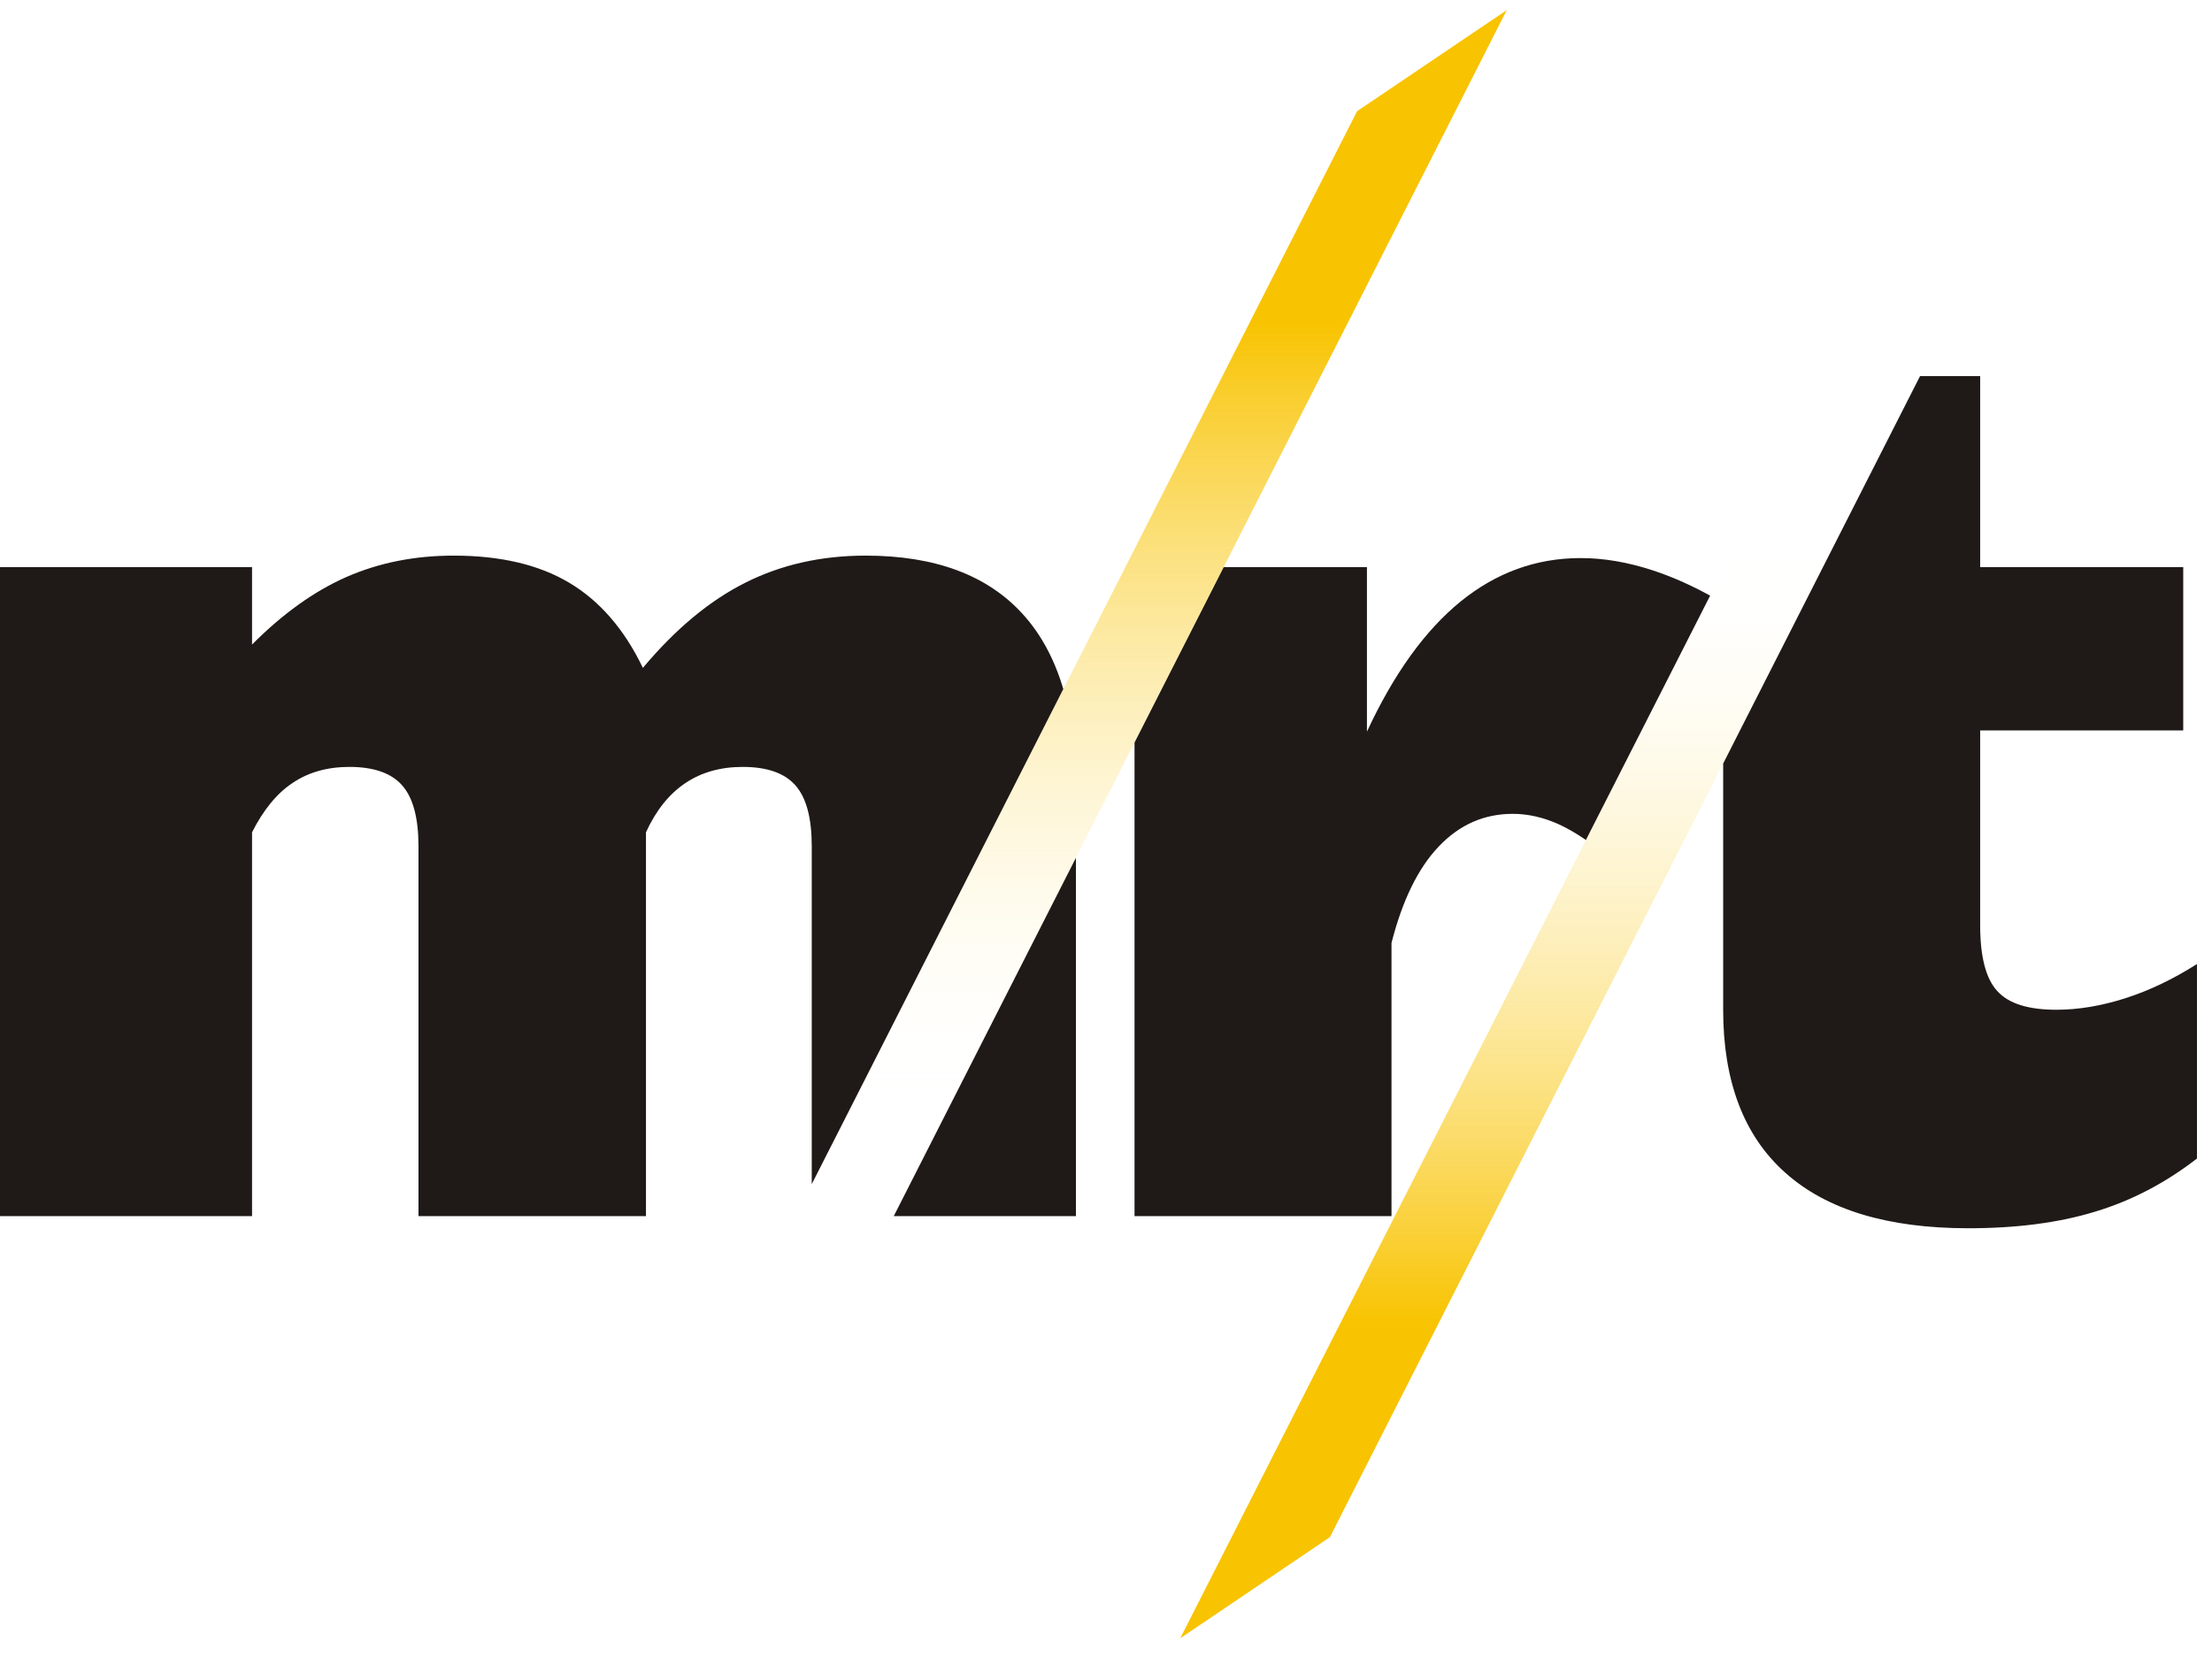
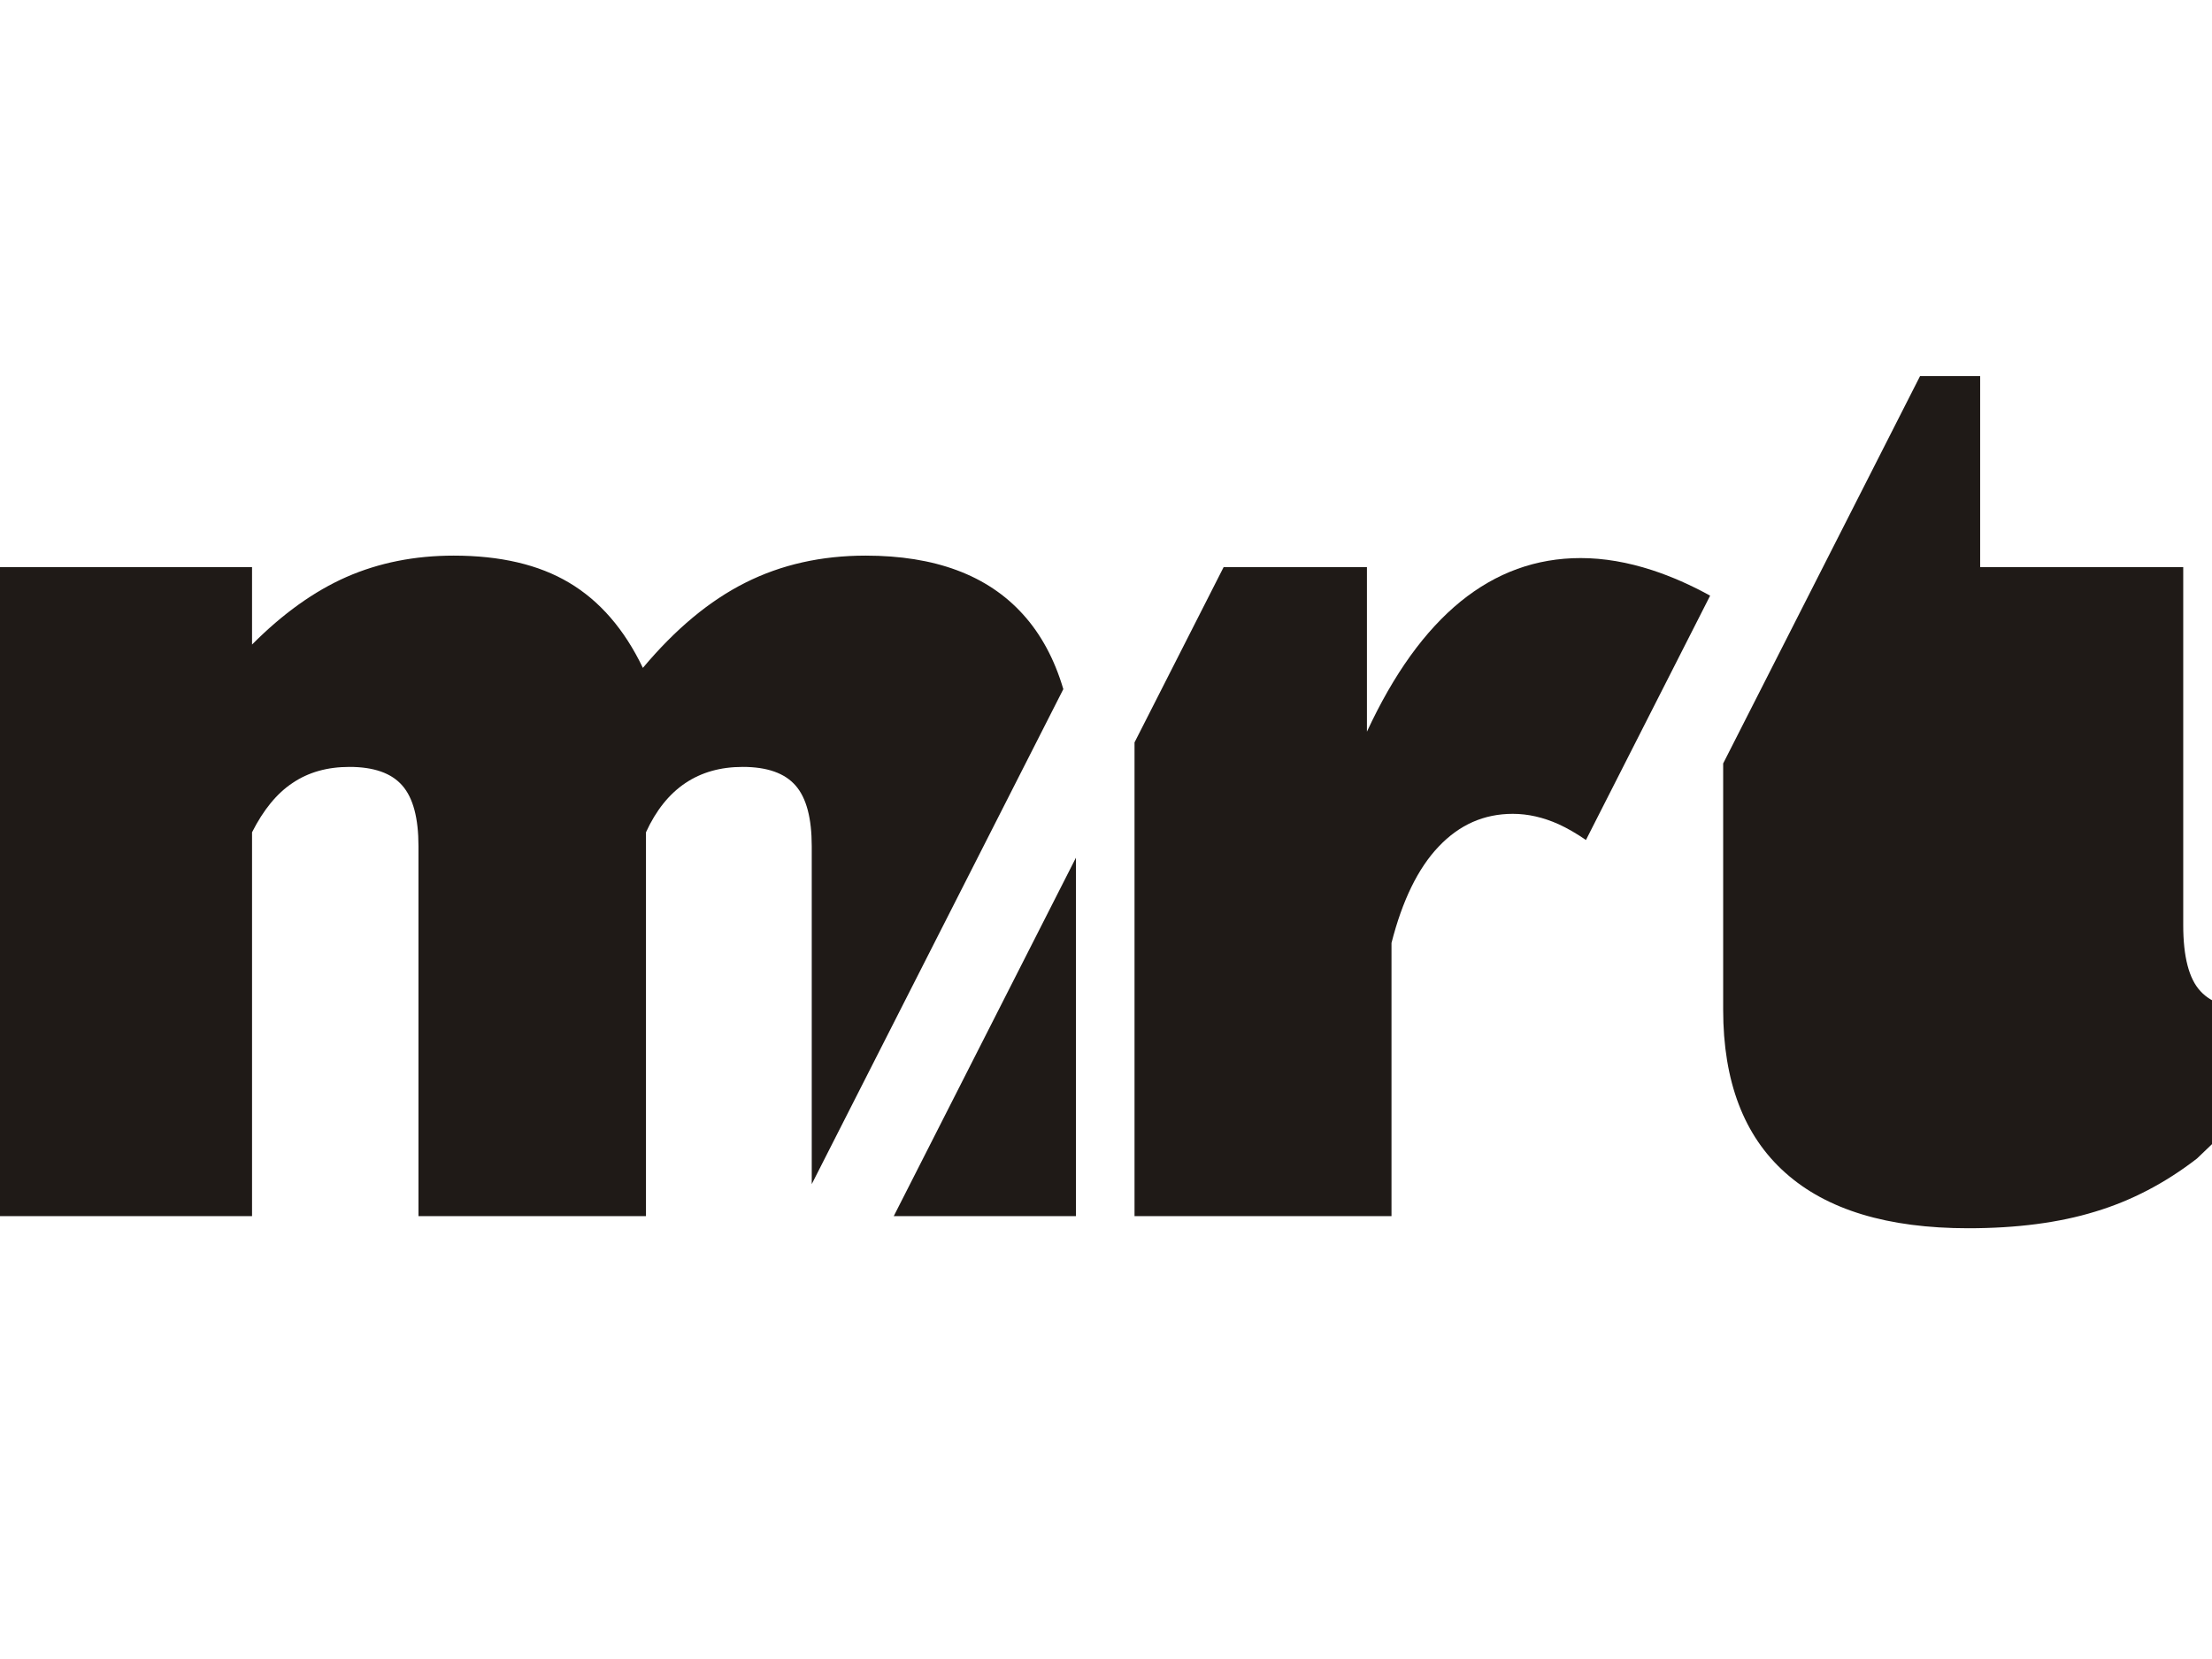
<svg xmlns="http://www.w3.org/2000/svg" xmlns:ns1="http://sodipodi.sourceforge.net/DTD/sodipodi-0.dtd" xmlns:ns2="http://www.inkscape.org/namespaces/inkscape" version="1.1" id="svg1" width="197.333" height="148" viewBox="0 0 197.333 148" ns1:docname="mrt_v2.svg" ns2:version="1.3.1 (9b9bdc1480, 2023-11-25, custom)">
  <defs id="defs1">
    <linearGradient x1="696.725" y1="103.461" x2="696.725" y2="241.898" gradientUnits="userSpaceOnUse" gradientTransform="matrix(2.177,0,0,-3.843,-645.275,1294.58)" spreadMethod="pad" id="linearGradient5">
      <stop style="stop-opacity:1;stop-color:#f8c300" offset="0" id="stop4" />
      <stop style="stop-color:#ffffff;stop-opacity:0;" offset="1" id="stop5" />
    </linearGradient>
    <clipPath clipPathUnits="userSpaceOnUse" id="clipPath5">
      <path d="M 514.41,259.359 910.27,1038.19 1010.66,1106 565.43,230.059 Z" id="path5" />
    </clipPath>
    <linearGradient x1="725.086" y1="139.433" x2="725.086" y2="277.868" gradientUnits="userSpaceOnUse" gradientTransform="matrix(2.177,0,0,-3.843,-646.465,1292.61)" spreadMethod="pad" id="linearGradient7">
      <stop style="stop-color:#ffffff;stop-opacity:0;" offset="0" id="stop6" />
      <stop style="stop-opacity:1;stop-color:#f8c300" offset="1" id="stop7" />
    </linearGradient>
    <clipPath clipPathUnits="userSpaceOnUse" id="clipPath7">
-       <path d="M 1287.89,860.531 892.031,81.738 791.641,13.891 1236.88,889.828 Z" id="path7" />
-     </clipPath>
+       </clipPath>
  </defs>
  <ns1:namedview id="namedview1" pagecolor="#505050" bordercolor="#eeeeee" borderopacity="1" ns2:showpageshadow="0" ns2:pageopacity="0" ns2:pagecheckerboard="true" ns2:deskcolor="#505050" ns2:zoom="5.7906312" ns2:cx="77.625389" ns2:cy="76.157501" ns2:window-width="2560" ns2:window-height="1412" ns2:window-x="2560" ns2:window-y="0" ns2:window-maximized="1" ns2:current-layer="g1">
    <ns2:page x="0" y="0" ns2:label="1" id="page1" width="197.333" height="148" margin="0" bleed="0" />
  </ns1:namedview>
  <g id="g1" ns2:groupmode="layer" ns2:label="1">
    <path id="path1" style="fill:#1f1a17;fill-opacity:1;fill-rule:nonzero;stroke:none" d="M 1060.225 738.457 C 1030.385 738.457 1003.587 728.7 979.688 709.321 C 955.735 689.79 934.875 660.798 916.875 622.017 L 916.875 732.407 L 820.767 732.407 L 760.986 614.795 L 760.986 297.056 L 933.355 297.056 L 933.355 480.308 C 940.617 508.737 951.095 530.337 964.966 544.907 C 978.876 559.587 995.349 566.895 1014.727 566.895 C 1024.917 566.895 1035.193 564.548 1045.503 559.907 C 1051.243 557.286 1057.334 553.771 1063.784 549.36 L 1147.075 713.232 C 1134.025 720.451 1121.088 726.123 1108.198 730.342 C 1091.718 735.693 1075.775 738.457 1060.225 738.457 z " transform="matrix(0.133,0,0,-0.133,0,148)" />
    <path id="path2" style="fill:#1f1a17;fill-opacity:1;fill-rule:nonzero;stroke:none" d="M 304.336 740.098 C 278.086 740.098 254.175 735.301 232.456 725.801 C 210.854 716.309 189.69 701.199 169.058 680.449 L 169.058 732.407 L 0 732.407 L 0 297.056 L 169.058 297.056 L 169.058 554.517 C 176.64 569.517 185.699 580.644 196.289 587.637 C 206.879 594.785 219.527 598.374 234.375 598.374 C 250.734 598.374 262.538 594.238 269.839 585.879 C 277.108 577.602 280.693 564.018 280.693 545.186 L 280.693 297.056 L 433.286 297.056 L 433.286 554.517 C 440.005 569.235 448.834 580.219 459.697 587.52 C 470.557 594.789 483.324 598.374 498.164 598.374 C 514.535 598.374 526.327 594.238 533.628 585.879 C 540.897 577.602 544.482 564.018 544.482 545.186 L 544.482 318.53 L 713.232 650.537 C 707.309 670.565 698.302 687.36 686.089 700.796 C 662.3 727.046 627.108 740.098 580.62 740.098 C 550.94 740.098 524.025 734.058 499.966 721.948 C 475.903 709.878 453.085 690.88 431.206 664.79 C 418.706 690.88 402.075 709.878 381.724 721.948 C 361.415 734.058 335.547 740.098 304.336 740.098 z M 721.685 537.48 L 599.487 297.056 L 721.685 297.056 L 721.685 537.48 z " transform="matrix(0.133,0,0,-0.133,0,148)" />
-     <path id="path3" d="m 1473.63,335.691 c -21.17,-16.371 -43.98,-28.32 -68.32,-35.632 -24.18,-7.418 -52.65,-11.129 -85.08,-11.129 -54.02,0 -95,12.379 -122.77,37.269 -27.77,24.723 -41.64,61.321 -41.64,109.289 v 165.203 l 132.07,259.84 h 40.31 V 732.41 h 136.21 V 622.84 H 1328.2 V 492.25 c 0,-21.172 3.83,-36.02 11.53,-44.262 7.57,-8.398 20.78,-12.5 39.61,-12.5 14.84,0 30.23,2.621 46.17,7.703 15.97,5.079 32.03,12.77 48.12,22.969 z" style="fill:#1f1a17;fill-opacity:1;fill-rule:nonzero;stroke:none" transform="matrix(0.133,0,0,-0.133,0,148)" />
+     <path id="path3" d="m 1473.63,335.691 c -21.17,-16.371 -43.98,-28.32 -68.32,-35.632 -24.18,-7.418 -52.65,-11.129 -85.08,-11.129 -54.02,0 -95,12.379 -122.77,37.269 -27.77,24.723 -41.64,61.321 -41.64,109.289 v 165.203 l 132.07,259.84 h 40.31 V 732.41 h 136.21 V 622.84 V 492.25 c 0,-21.172 3.83,-36.02 11.53,-44.262 7.57,-8.398 20.78,-12.5 39.61,-12.5 14.84,0 30.23,2.621 46.17,7.703 15.97,5.079 32.03,12.77 48.12,22.969 z" style="fill:#1f1a17;fill-opacity:1;fill-rule:nonzero;stroke:none" transform="matrix(0.133,0,0,-0.133,0,148)" />
  </g>
  <g ns2:groupmode="layer" id="layer1" ns2:label="2">
-     <path id="path4" d="M 514.41,259.359 910.27,1038.19 1010.66,1106 565.43,230.059 Z" style="fill:url(#linearGradient5);fill-opacity:1;fill-rule:nonzero;stroke:none" transform="matrix(0.133,0,0,-0.133,0,148)" clip-path="url(#clipPath5)" />
-     <path id="path6" d="M 1287.89,860.531 892.031,81.738 791.641,13.891 1236.88,889.828 Z" style="fill:url(#linearGradient7);fill-opacity:1;fill-rule:nonzero;stroke:none" transform="matrix(0.133,0,0,-0.133,0,148)" clip-path="url(#clipPath7)" />
-   </g>
+     </g>
</svg>